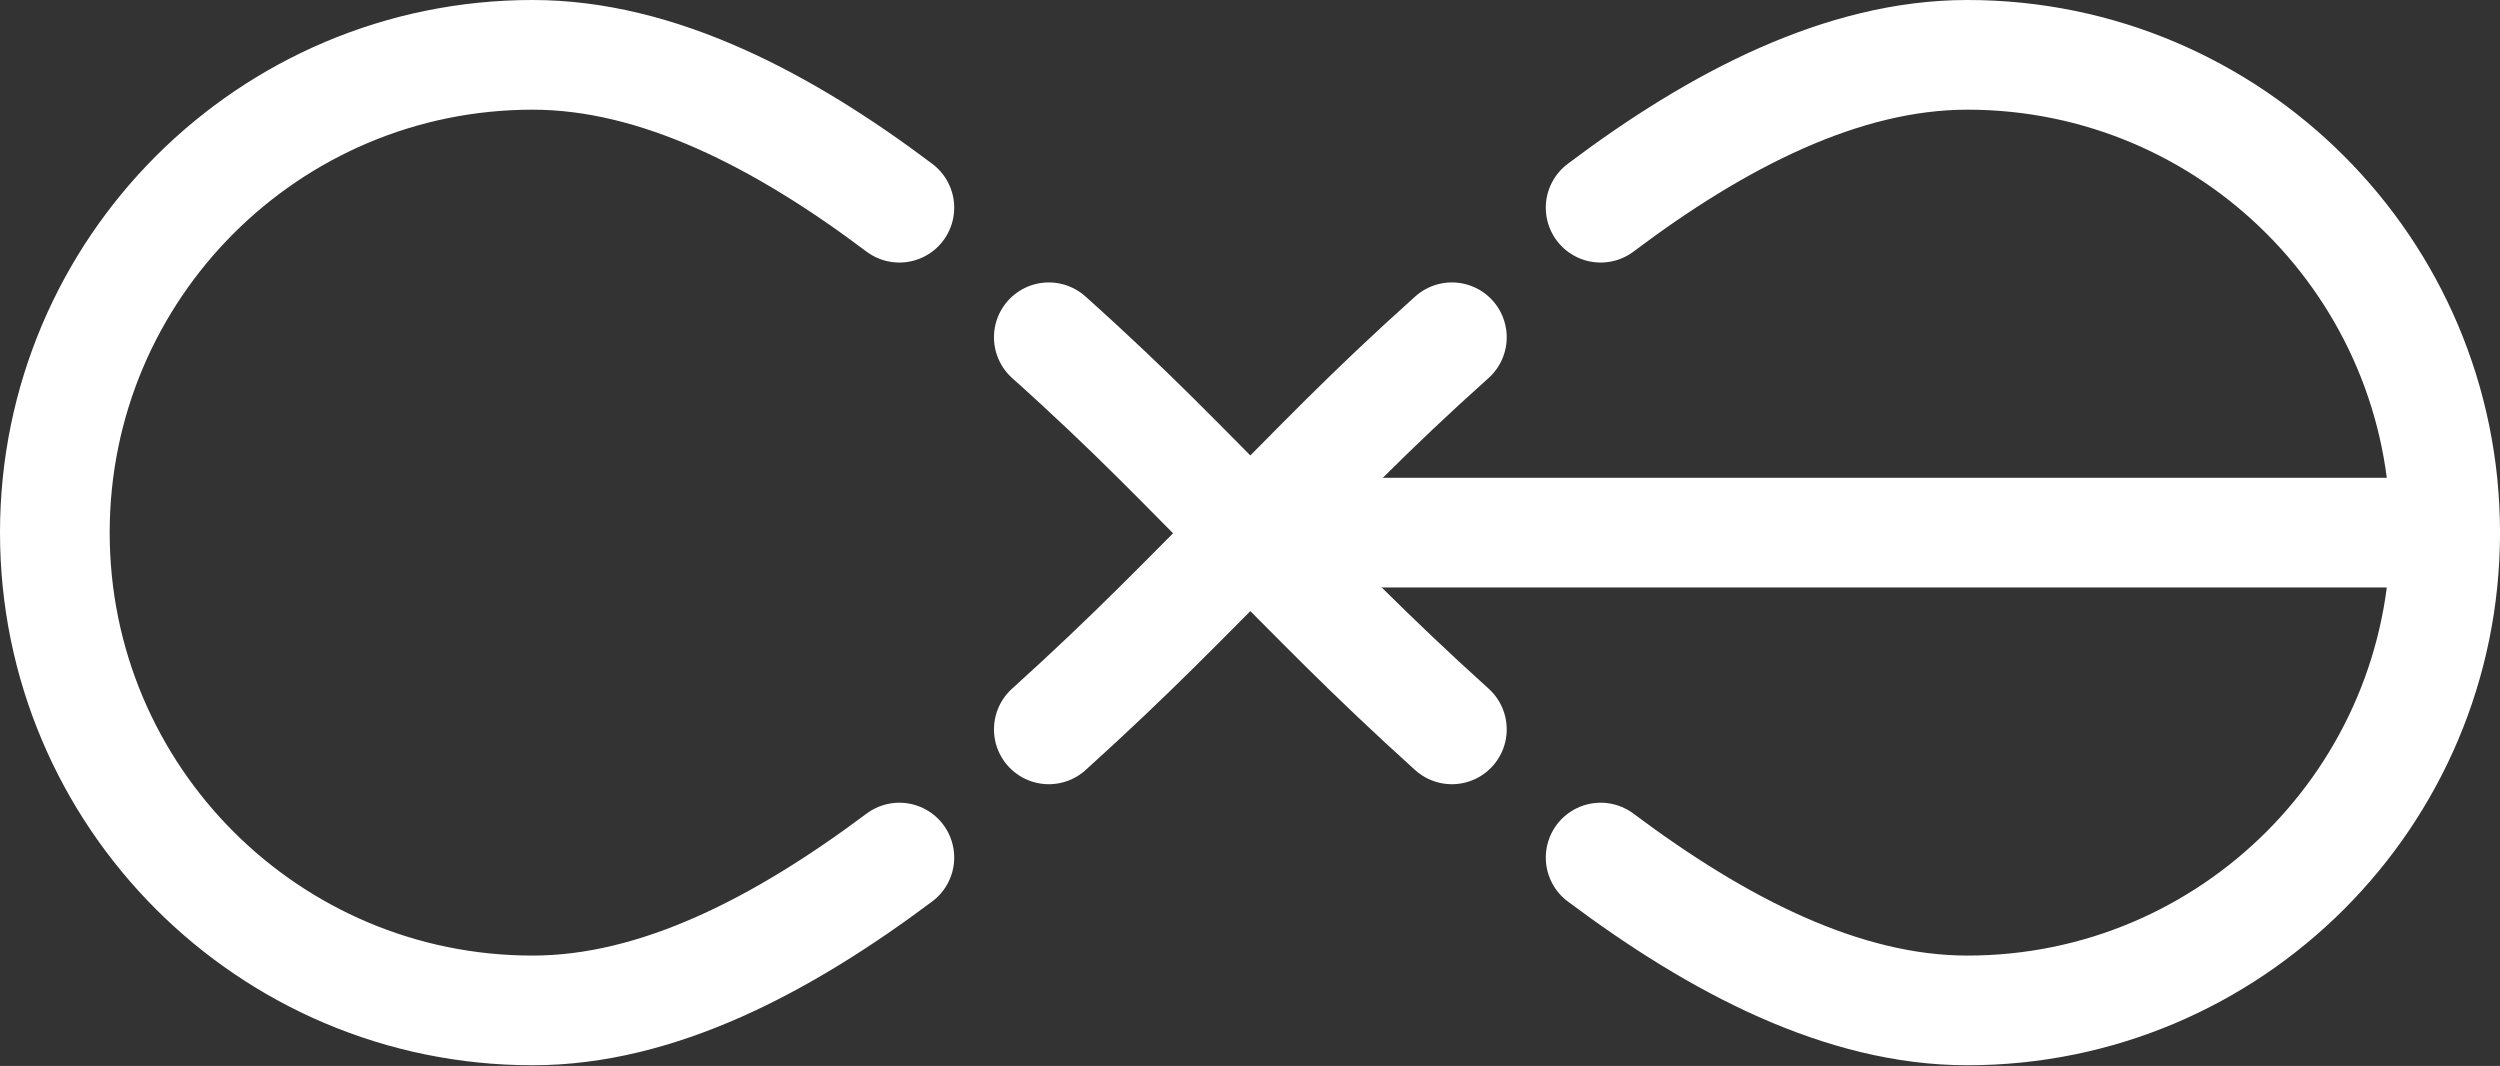
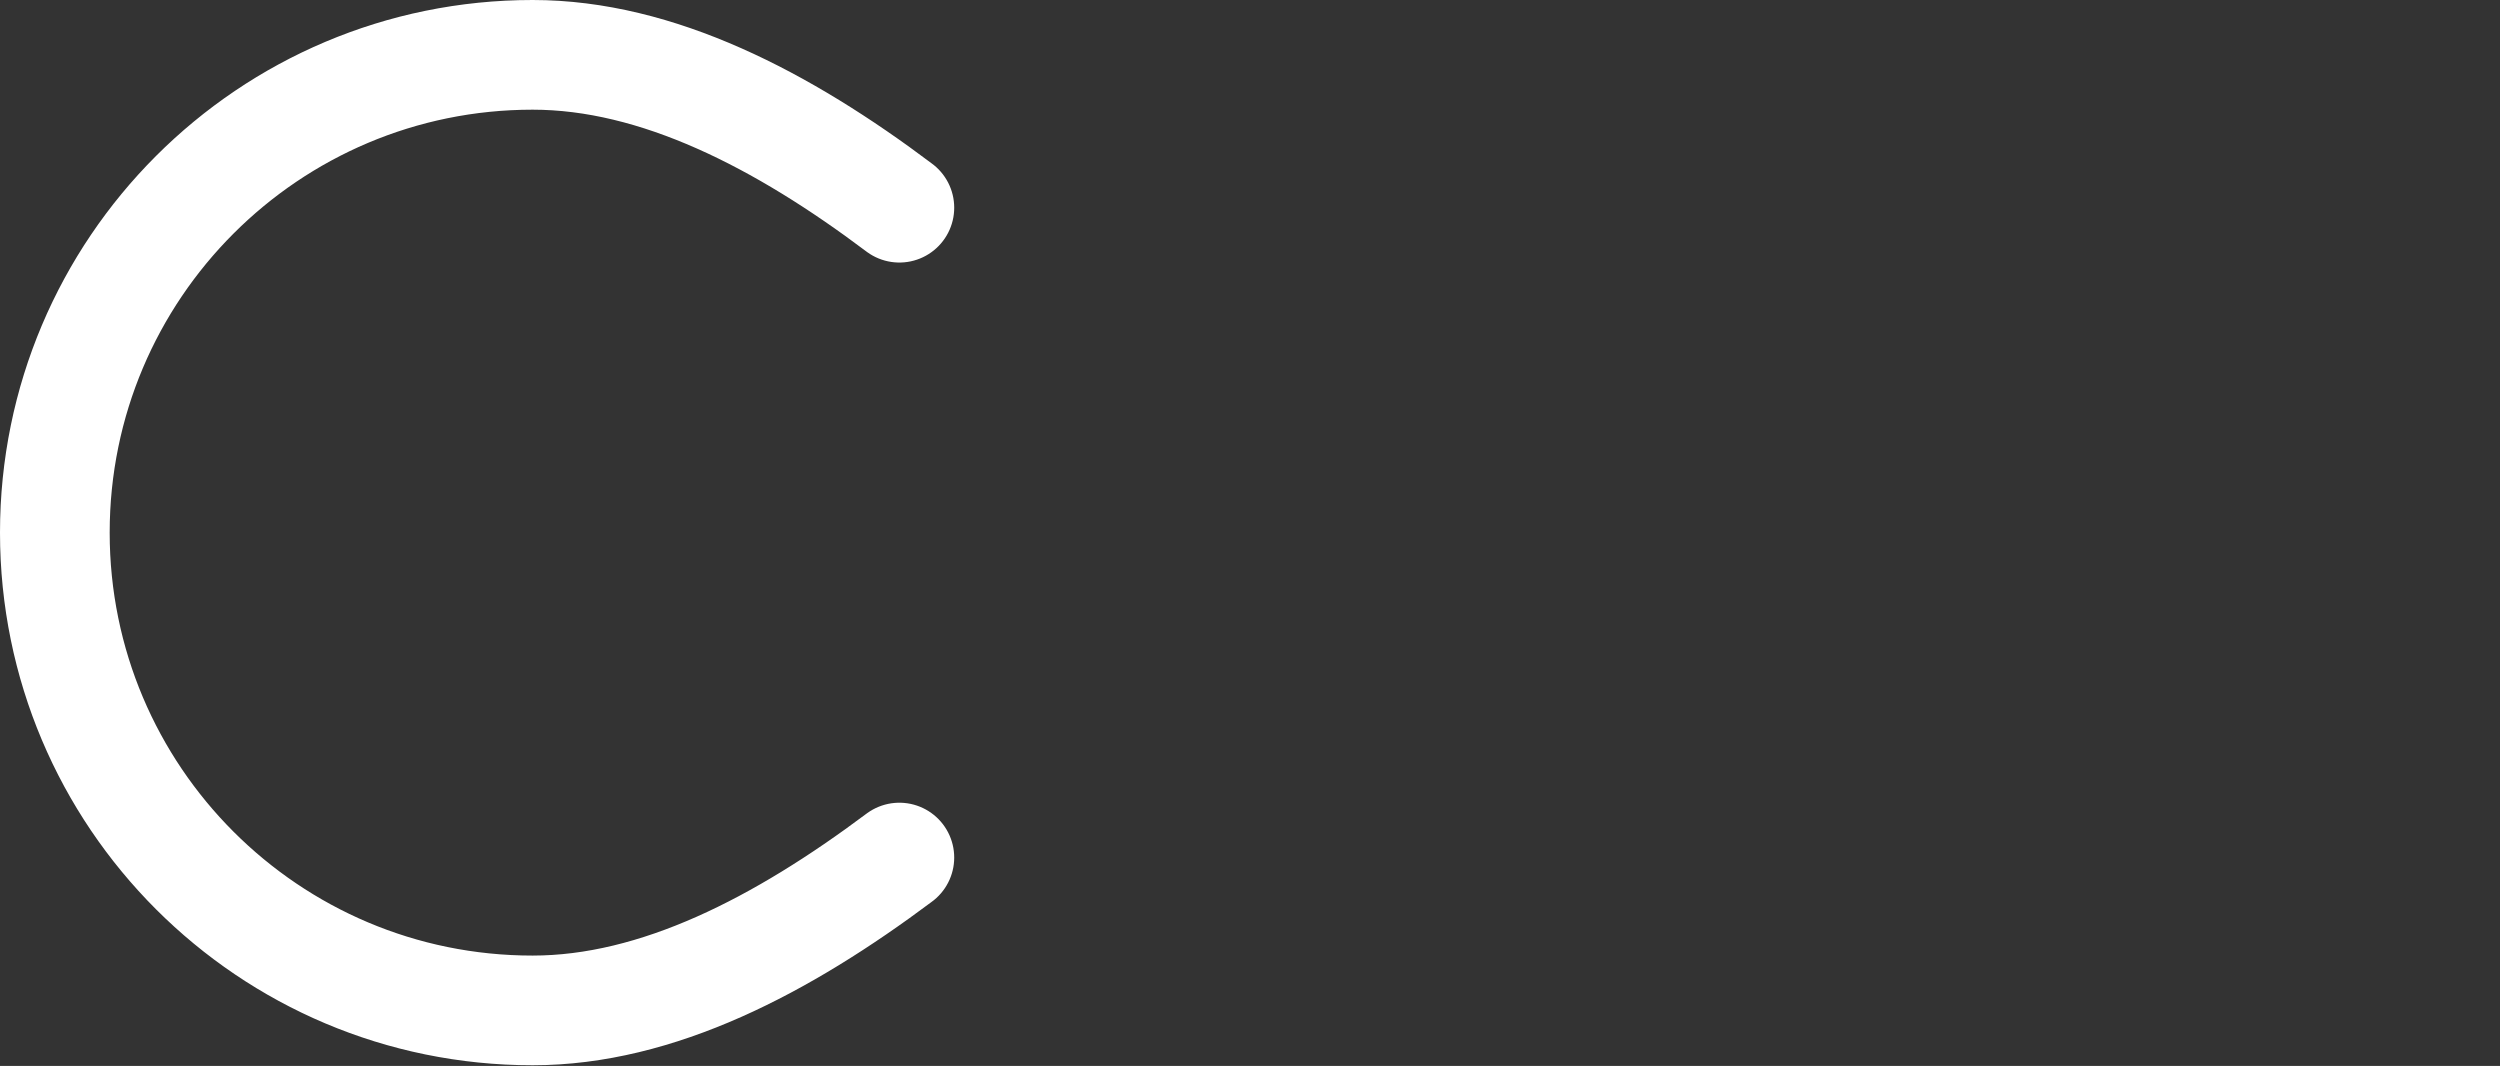
<svg xmlns="http://www.w3.org/2000/svg" version="1.1" id="Layer_1" x="0px" y="0px" viewBox="0 0 364.7 155.5" style="enable-background:new 0 0 364.7 155.5;" xml:space="preserve">
  <rect x="0" y="0" width="364.7" height="155.5" fill="#333333" stroke="none" />
  <style type="text/css">
	.ce {
		fill:none;
		stroke:#ffffff;
		stroke-width:16;
		stroke-linecap:round;
		stroke-linejoin:round;
		stroke-miterlimit:10;
	}	
</style>
  <g id="logo">
-     <path class="ce" id="path1" d="M153,106.4c12.4-11.2,19.5-18.7,29.4-28.6s17-17.5,29.4-28.6" />
-     <line class="ce" id="path1a" x1="356.7" y1="77.7" x2="183" y2="77.7" />
-     <path class="ce" id="path2" d="M233.5,30.3C250.5,17.5,268.8,8,287,8c38.5,0,69.7,31.2,69.7,69.7s-31.2,69.7-69.7,69.7 c-18.2,0-36.4-9.5-53.5-22.3" />
-     <path class="ce" id="path3" d="M211.8,106.4c-12.4-11.2-19.5-18.7-29.4-28.6s-17-17.5-29.4-28.6" />
    <path class="ce" id="path4" d="M131.2,30.3C114.2,17.5,95.9,8,77.7,8C39.2,8,8,39.2,8,77.7s31.2,69.7,69.7,69.7c18.2,0,36.4-9.5,53.5-22.3" />
  </g>
</svg>